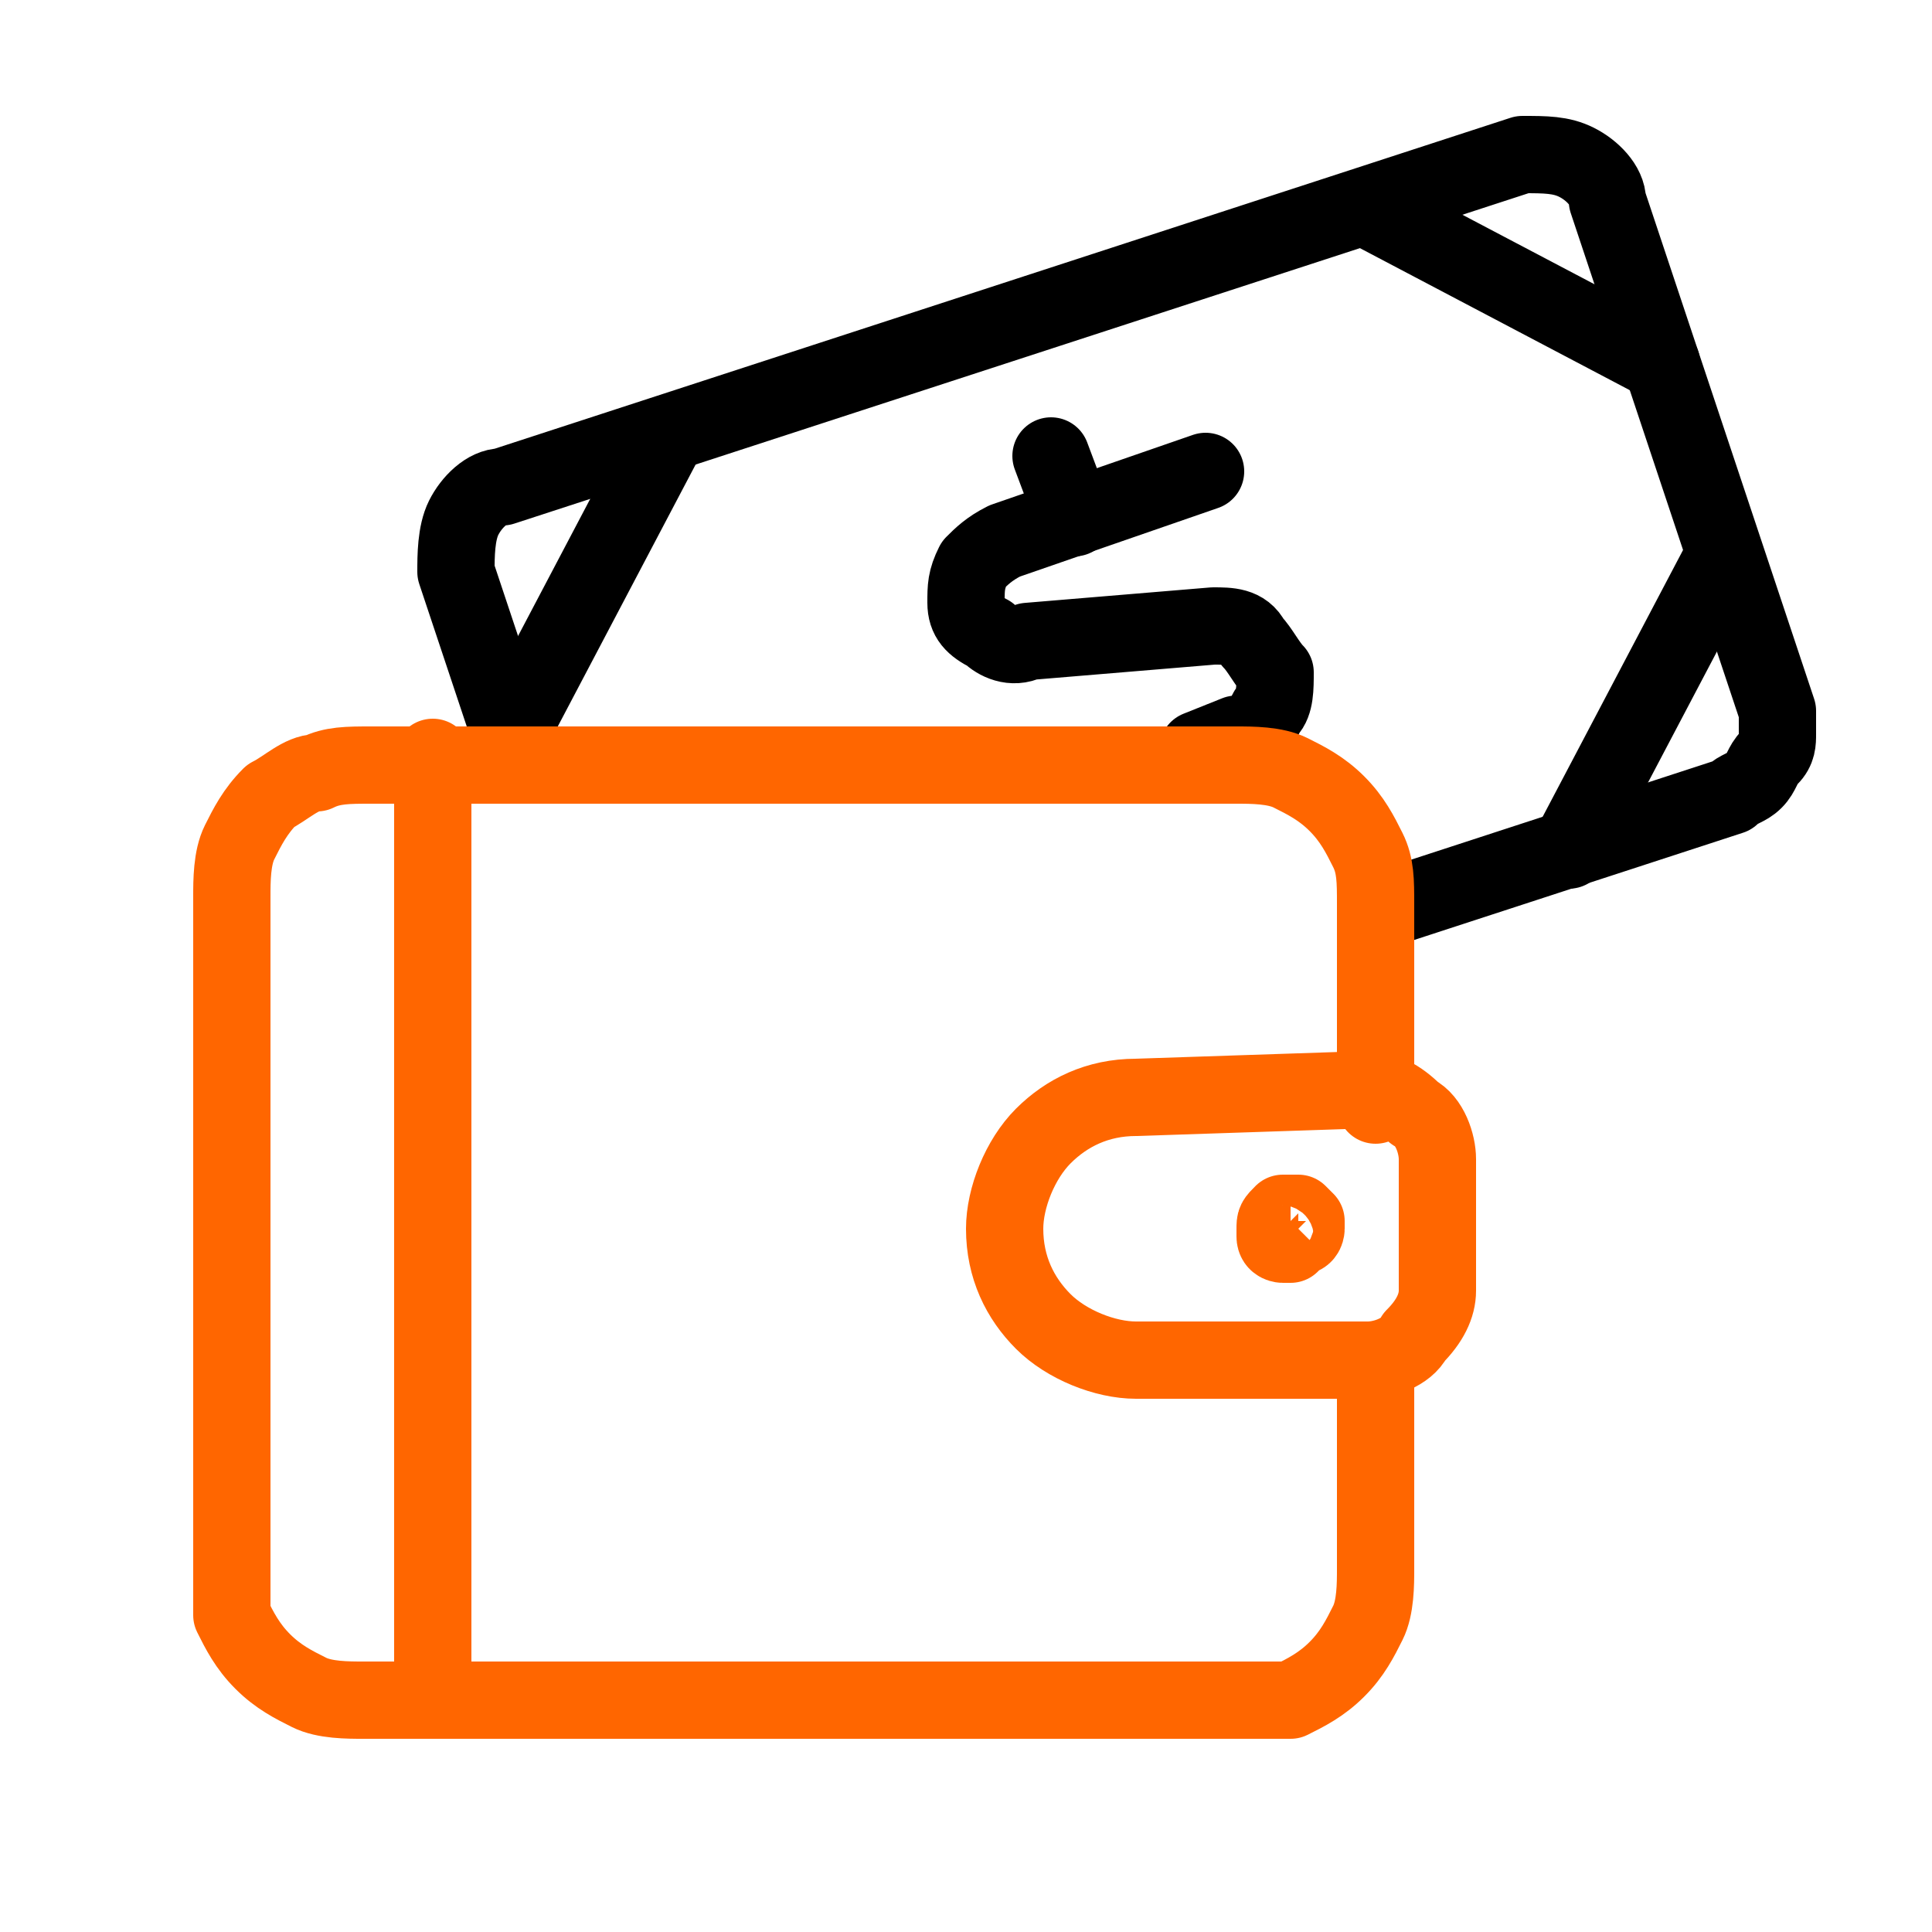
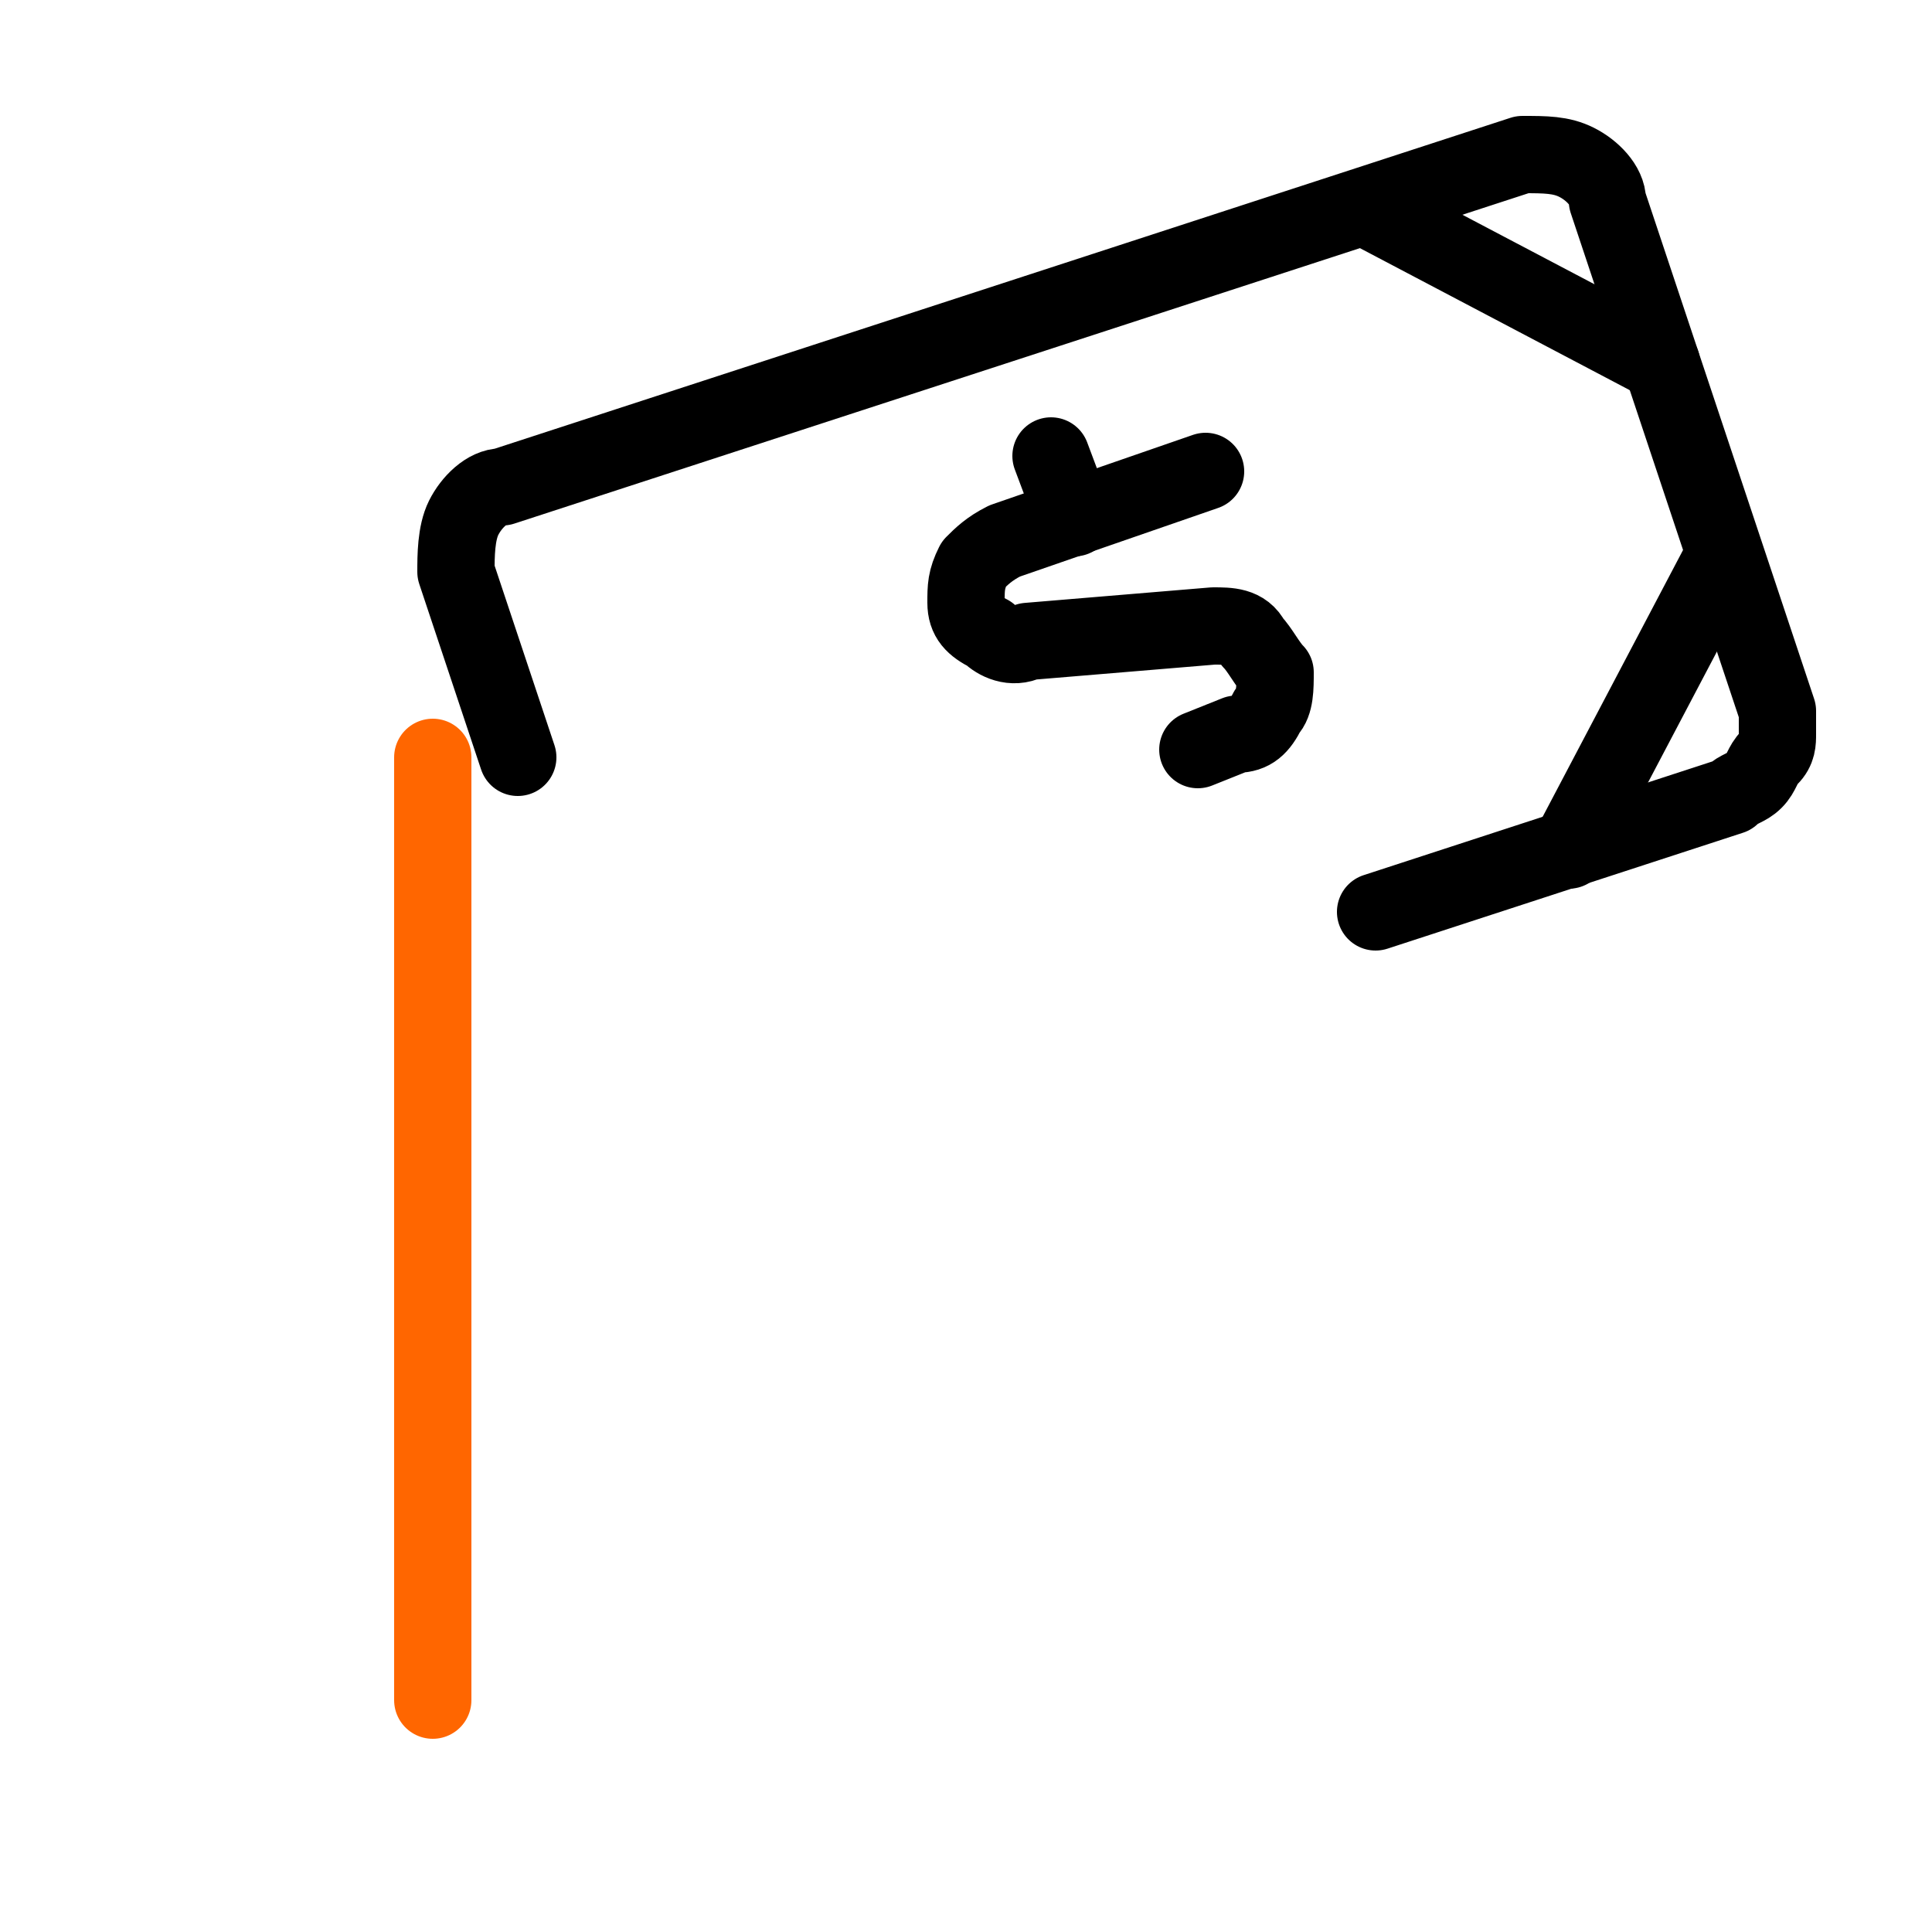
<svg xmlns="http://www.w3.org/2000/svg" version="1.1" id="Camada_1" x="0px" y="0px" viewBox="0 0 25 25" style="enable-background:new 0 0 25 25;" xml:space="preserve">
  <style type="text/css">
	.st0{fill:none;stroke:#000000;stroke-linecap:round;stroke-linejoin:round;}
	.st1{fill:none;stroke:#FF6600;stroke-linecap:round;stroke-linejoin:round;}
</style>
  <path class="st0" d="M6.7,9.8L5.9,7.4c0-0.2,0-0.5,0.1-0.7s0.3-0.4,0.5-0.4L19.7,2c0.3,0,0.5,0,0.7,0.1s0.4,0.3,0.4,0.5L23,9.2  c0,0.1,0,0.2,0,0.3s0,0.2-0.1,0.3s-0.1,0.2-0.2,0.3s-0.2,0.1-0.3,0.2l-4.6,1.5" />
-   <path class="st0" d="M6.6,9.5l2-3.8" />
  <path class="st0" d="M21.5,4.7l-3.8-2" />
  <path class="st0" d="M22.3,7.2l-2,3.8" />
  <path class="st0" d="M15.6,6.1L13,7c-0.2,0.1-0.3,0.2-0.4,0.3c-0.1,0.2-0.1,0.3-0.1,0.5s0.1,0.3,0.3,0.4c0.1,0.1,0.3,0.2,0.5,0.1  l2.4-0.2c0.2,0,0.4,0,0.5,0.2c0.1,0.1,0.2,0.3,0.3,0.4c0,0.2,0,0.4-0.1,0.5c-0.1,0.2-0.2,0.3-0.4,0.3l-0.5,0.2" />
  <path class="st0" d="M13.9,6.7l-0.3-0.8" />
-   <path class="st1" d="M17.8,17.7v2.6c0,0.2,0,0.5-0.1,0.7s-0.2,0.4-0.4,0.6c-0.2,0.2-0.4,0.3-0.6,0.4c-0.2,0-0.4,0-0.7,0H4.7  c-0.2,0-0.5,0-0.7-0.1s-0.4-0.2-0.6-0.4c-0.2-0.2-0.3-0.4-0.4-0.6c0-0.2,0-0.4,0-0.6v-8.7c0-0.2,0-0.5,0.1-0.7s0.2-0.4,0.4-0.6  C3.7,10.2,3.9,10,4.1,10c0.2-0.1,0.4-0.1,0.7-0.1H16c0.2,0,0.5,0,0.7,0.1s0.4,0.2,0.6,0.4s0.3,0.4,0.4,0.6c0.1,0.2,0.1,0.4,0.1,0.7  v2.6" />
  <path class="st1" d="M5.6,9.8V22" />
-   <path class="st1" d="M14.7,14.2c-0.5,0-0.9,0.2-1.2,0.5S13,15.5,13,15.9c0,0.5,0.2,0.9,0.5,1.2c0.3,0.3,0.8,0.5,1.2,0.5h3  c0.2,0,0.5-0.1,0.6-0.3c0.2-0.2,0.3-0.4,0.3-0.6V15c0-0.2-0.1-0.5-0.3-0.6c-0.2-0.2-0.4-0.3-0.6-0.3L14.7,14.2z" />
-   <path class="st1" d="M16.7,15.7h0.1l0.1,0.1v0.1c0,0,0,0.1-0.1,0.1l-0.1,0.1h-0.1c0,0-0.1,0-0.1-0.1v-0.1c0-0.1,0-0.1,0.1-0.2  C16.6,15.7,16.6,15.7,16.7,15.7z" />
</svg>